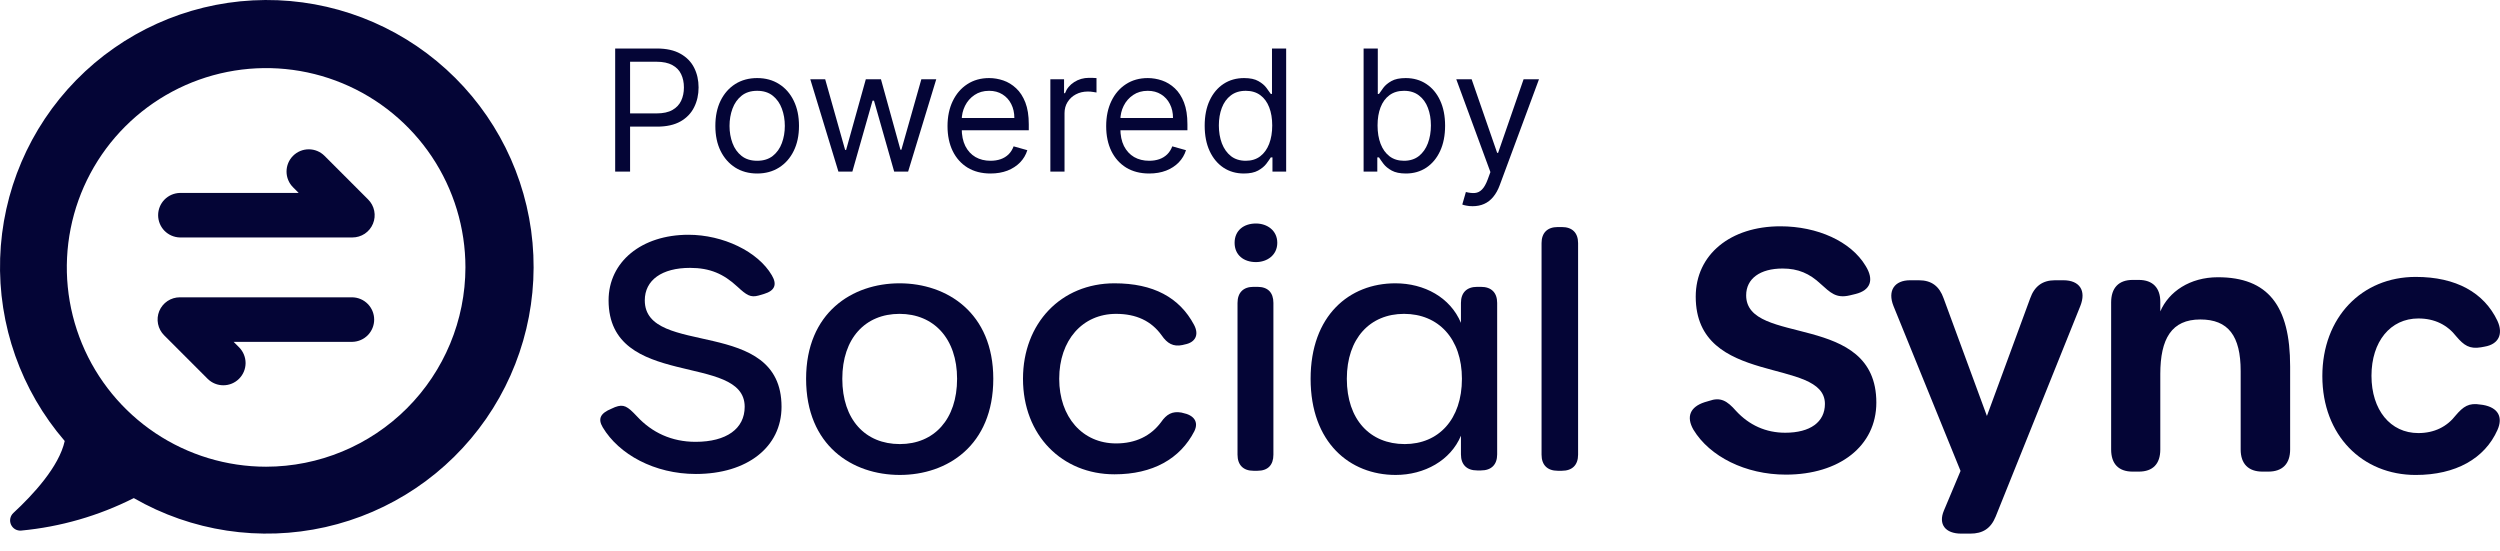
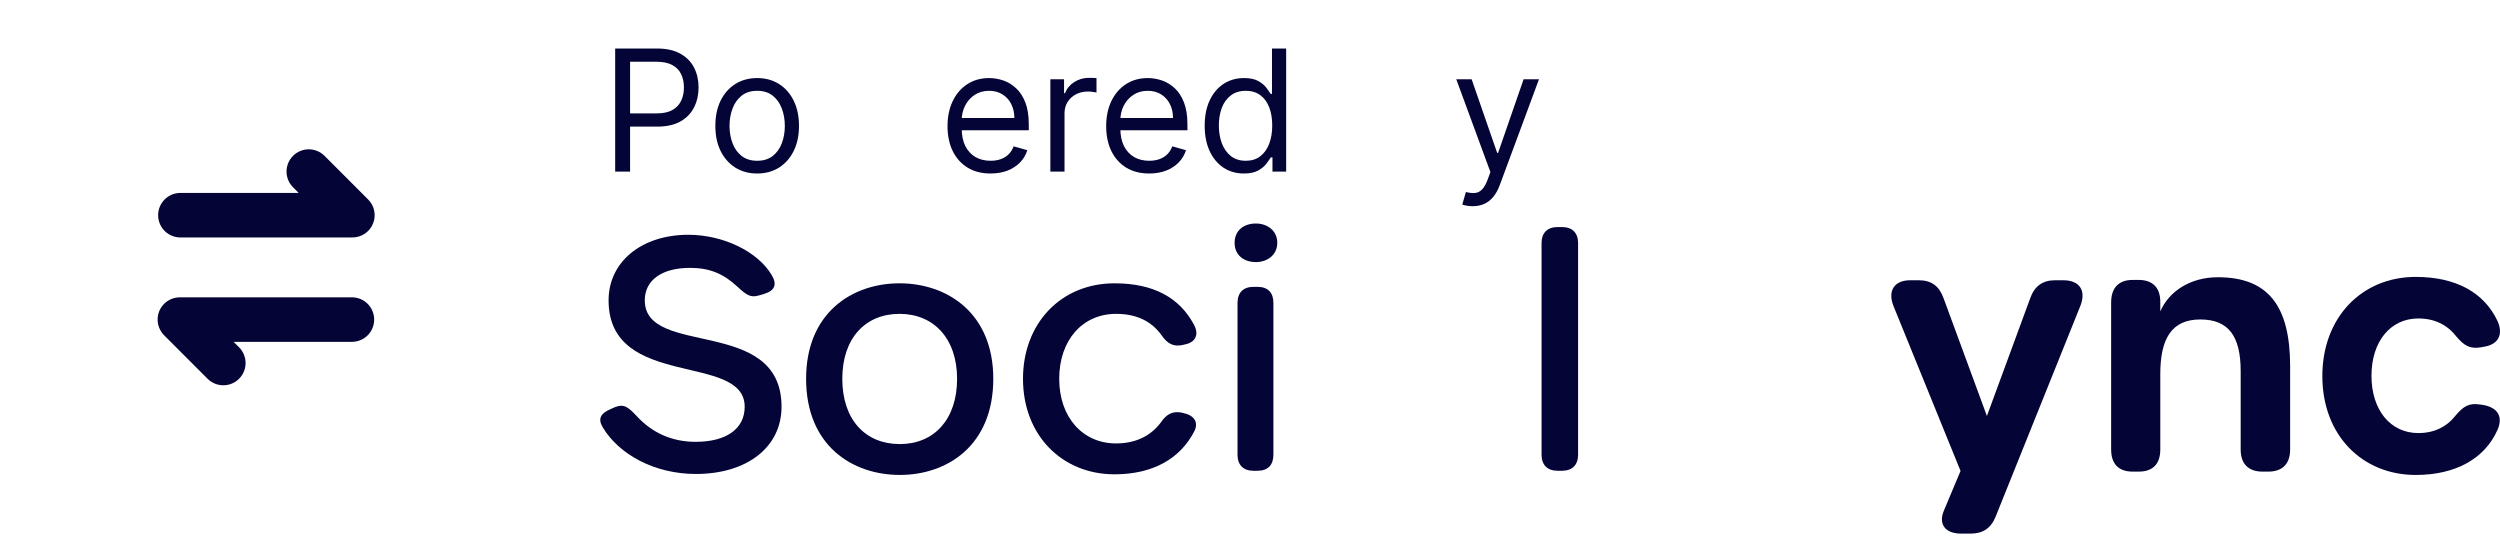
<svg xmlns="http://www.w3.org/2000/svg" width="127" height="28" viewBox="0 0 127 28" fill="none">
  <path d="M9.138 9.8H15.171L14.887 9.514C14.782 9.409 14.698 9.285 14.642 9.148C14.585 9.011 14.556 8.864 14.556 8.715C14.556 8.567 14.585 8.42 14.642 8.283C14.698 8.146 14.782 8.021 14.887 7.916C14.992 7.811 15.116 7.728 15.253 7.671C15.39 7.614 15.537 7.585 15.686 7.585C15.834 7.585 15.981 7.614 16.118 7.671C16.255 7.728 16.38 7.811 16.485 7.916L18.7 10.132C18.859 10.29 18.967 10.491 19.011 10.71C19.055 10.93 19.033 11.158 18.947 11.364C18.862 11.571 18.717 11.748 18.531 11.873C18.344 11.997 18.125 12.063 17.902 12.063H9.139C8.844 12.056 8.562 11.934 8.355 11.723C8.149 11.512 8.033 11.228 8.033 10.932C8.033 10.636 8.149 10.352 8.355 10.141C8.562 9.93 8.844 9.808 9.139 9.801L9.138 9.8Z" fill="#040536" />
  <path d="M9.137 15.104H17.902C18.197 15.11 18.479 15.232 18.686 15.444C18.892 15.655 19.008 15.939 19.008 16.235C19.008 16.53 18.892 16.814 18.686 17.026C18.479 17.237 18.197 17.359 17.902 17.366H11.868L12.153 17.651C12.361 17.864 12.477 18.151 12.476 18.448C12.474 18.746 12.355 19.031 12.144 19.241C11.934 19.452 11.649 19.571 11.351 19.572C11.053 19.574 10.767 19.458 10.554 19.25L8.339 17.034C8.18 16.876 8.072 16.675 8.028 16.455C7.984 16.236 8.006 16.008 8.091 15.801C8.177 15.594 8.322 15.418 8.508 15.293C8.695 15.169 8.913 15.103 9.137 15.103V15.104Z" fill="#040536" />
-   <path d="M0.68 26.058C0.601 26.131 0.546 26.227 0.524 26.333C0.502 26.439 0.514 26.549 0.558 26.648C0.602 26.747 0.676 26.83 0.769 26.885C0.863 26.939 0.971 26.963 1.079 26.953C3.071 26.765 5.01 26.206 6.797 25.303C9.741 26.997 13.215 27.523 16.529 26.777C19.843 26.032 22.756 24.069 24.692 21.277C26.628 18.485 27.444 15.069 26.981 11.704C26.517 8.338 24.806 5.27 22.188 3.106C19.57 0.942 16.234 -0.16 12.841 0.019C9.449 0.197 6.248 1.643 3.871 4.07C1.494 6.497 0.115 9.728 0.007 13.123C-0.101 16.518 1.07 19.83 3.288 22.403C3 23.709 1.676 25.137 0.68 26.058ZM13.519 23.709C11.517 23.709 9.559 23.115 7.894 22.003C6.229 20.89 4.931 19.309 4.165 17.459C3.399 15.609 3.198 13.573 3.589 11.609C3.979 9.645 4.944 7.841 6.36 6.425C7.776 5.009 9.58 4.045 11.544 3.654C13.508 3.263 15.544 3.464 17.394 4.23C19.244 4.996 20.825 6.294 21.938 7.959C23.05 9.624 23.644 11.582 23.644 13.584C23.64 16.269 22.572 18.842 20.674 20.74C18.776 22.638 16.203 23.706 13.518 23.709H13.519Z" fill="#040536" />
  <path d="M35.35 24.078C33.248 24.078 31.441 23.082 30.62 21.71C30.357 21.269 30.505 20.991 31.063 20.762L31.244 20.681C31.687 20.517 31.868 20.632 32.361 21.154C33.116 21.971 34.118 22.445 35.333 22.445C36.91 22.445 37.83 21.775 37.83 20.664C37.83 17.888 30.916 19.815 30.916 15.258C30.916 13.298 32.591 11.926 34.972 11.926C36.729 11.926 38.503 12.775 39.209 13.984C39.489 14.457 39.357 14.768 38.815 14.931L38.536 15.013C38.125 15.127 37.928 14.996 37.452 14.556C36.762 13.918 36.072 13.608 35.054 13.608C33.625 13.608 32.755 14.229 32.755 15.258C32.755 18.182 39.702 16.042 39.702 20.664C39.702 22.706 37.961 24.078 35.35 24.078Z" fill="#040536" />
  <path d="M45.713 24.127C43.298 24.127 40.95 22.641 40.95 19.243C40.95 15.879 43.298 14.392 45.696 14.392C48.094 14.392 50.459 15.879 50.459 19.243C50.459 22.641 48.111 24.127 45.713 24.127ZM45.713 22.559C47.454 22.559 48.62 21.301 48.62 19.243C48.62 17.202 47.437 15.944 45.696 15.944C43.955 15.944 42.789 17.185 42.789 19.243C42.789 21.318 43.955 22.559 45.713 22.559Z" fill="#040536" />
  <path d="M56.616 24.095C53.956 24.095 51.968 22.118 51.968 19.243C51.968 16.418 53.906 14.392 56.616 14.392C58.587 14.392 59.917 15.111 60.656 16.499C60.935 17.022 60.706 17.398 60.197 17.496L60.065 17.528C59.605 17.626 59.293 17.447 59.014 17.038C58.488 16.303 57.717 15.944 56.698 15.944C54.99 15.944 53.808 17.283 53.808 19.243C53.808 21.187 54.99 22.526 56.698 22.526C57.684 22.526 58.456 22.151 58.981 21.448C59.26 21.04 59.556 20.877 60.016 20.958L60.081 20.975C60.656 21.089 60.903 21.432 60.673 21.906C59.95 23.311 58.554 24.095 56.616 24.095Z" fill="#040536" />
  <path d="M63.802 13.314C63.178 13.314 62.718 12.955 62.718 12.334C62.718 11.713 63.178 11.354 63.802 11.354C64.377 11.354 64.886 11.713 64.886 12.334C64.886 12.955 64.377 13.314 63.802 13.314ZM63.671 23.915C63.161 23.915 62.866 23.621 62.866 23.098V15.389C62.866 14.866 63.161 14.572 63.671 14.572H63.884C64.41 14.572 64.689 14.866 64.689 15.389V23.098C64.689 23.621 64.41 23.915 63.884 23.915H63.671Z" fill="#040536" />
-   <path d="M70.899 24.127C68.567 24.127 66.579 22.477 66.579 19.243C66.579 16.026 68.55 14.392 70.882 14.392C72.361 14.392 73.674 15.111 74.216 16.401V15.389C74.216 14.866 74.512 14.572 75.037 14.572H75.235C75.76 14.572 76.056 14.866 76.056 15.389V23.082C76.056 23.605 75.76 23.898 75.235 23.898H75.037C74.512 23.898 74.216 23.605 74.216 23.082V22.134C73.691 23.392 72.361 24.127 70.899 24.127ZM71.359 22.559C73.083 22.559 74.266 21.301 74.266 19.243C74.266 17.202 73.067 15.944 71.326 15.944C69.601 15.944 68.419 17.185 68.419 19.243C68.419 21.318 69.601 22.559 71.359 22.559Z" fill="#040536" />
  <path d="M79.132 23.915C78.607 23.915 78.311 23.621 78.311 23.098V12.35C78.311 11.828 78.607 11.534 79.132 11.534H79.346C79.871 11.534 80.167 11.828 80.167 12.35V23.098C80.167 23.621 79.871 23.915 79.346 23.915H79.132Z" fill="#040536" />
-   <path d="M90.722 24.111C88.672 24.111 86.853 23.192 86.027 21.83C85.647 21.166 85.862 20.672 86.589 20.434L86.82 20.366C87.399 20.162 87.73 20.349 88.193 20.877C88.854 21.592 89.697 21.983 90.689 21.983C91.962 21.983 92.706 21.439 92.706 20.519C92.706 18.119 86.143 19.685 86.143 15.071C86.143 12.926 87.912 11.496 90.441 11.496C92.326 11.496 94.028 12.262 94.772 13.505C95.219 14.22 95.02 14.748 94.26 14.935L93.979 15.003C93.268 15.173 92.987 14.867 92.491 14.424C91.929 13.897 91.35 13.641 90.557 13.641C89.416 13.641 88.705 14.152 88.705 15.003C88.705 17.608 95.318 15.803 95.318 20.451C95.318 22.664 93.433 24.111 90.722 24.111Z" fill="#040536" />
  <path d="M99.629 27.108C98.819 27.108 98.455 26.631 98.752 25.933L99.596 23.924L96.19 15.548C95.876 14.765 96.24 14.237 97.033 14.237H97.48C98.124 14.237 98.521 14.543 98.736 15.156L100.935 21.132L103.133 15.156C103.348 14.543 103.762 14.237 104.39 14.237H104.82C105.646 14.237 105.993 14.765 105.679 15.548L101.381 26.239C101.133 26.852 100.72 27.108 100.092 27.108H99.629Z" fill="#040536" />
  <path d="M112.669 14.084C115.215 14.084 116.339 15.531 116.339 18.612V22.834C116.339 23.567 115.942 23.958 115.231 23.958H114.934C114.223 23.958 113.826 23.567 113.826 22.834V18.851C113.826 17.063 113.198 16.229 111.776 16.229C110.321 16.229 109.743 17.199 109.743 19.004V22.834C109.743 23.567 109.363 23.958 108.652 23.958H108.338C107.627 23.958 107.246 23.567 107.246 22.834V15.361C107.246 14.629 107.627 14.22 108.338 14.22H108.652C109.363 14.22 109.743 14.629 109.743 15.327V15.82C110.173 14.816 111.247 14.084 112.669 14.084Z" fill="#040536" />
  <path d="M122.719 24.128C120.008 24.128 117.975 22.119 117.975 19.106C117.975 16.127 119.975 14.067 122.719 14.067C124.769 14.067 126.191 14.867 126.869 16.297C127.183 16.978 126.918 17.489 126.224 17.608L126.042 17.642C125.447 17.744 125.166 17.54 124.786 17.097C124.323 16.501 123.678 16.178 122.852 16.178C121.43 16.178 120.471 17.353 120.471 19.089C120.471 20.826 121.43 22 122.852 22C123.662 22 124.306 21.677 124.753 21.098C125.133 20.655 125.414 20.451 126.009 20.553L126.141 20.57C126.902 20.706 127.166 21.183 126.869 21.847C126.224 23.294 124.753 24.128 122.719 24.128Z" fill="#040536" />
  <path d="M74.809 10.475C74.687 10.475 74.578 10.465 74.483 10.444C74.387 10.426 74.321 10.408 74.284 10.389L74.467 9.754C74.642 9.799 74.797 9.816 74.931 9.803C75.066 9.791 75.185 9.731 75.289 9.623C75.394 9.517 75.491 9.345 75.579 9.107L75.713 8.741L73.979 4.028H74.76L76.055 7.764H76.104L77.398 4.028H78.18L76.189 9.4C76.1 9.643 75.989 9.843 75.856 10.002C75.724 10.162 75.57 10.282 75.395 10.359C75.222 10.436 75.027 10.475 74.809 10.475Z" fill="#040536" />
-   <path d="M69.271 8.716V2.464H69.992V4.772H70.053C70.106 4.691 70.179 4.587 70.273 4.461C70.368 4.333 70.505 4.219 70.682 4.119C70.861 4.017 71.103 3.966 71.408 3.966C71.803 3.966 72.151 4.065 72.452 4.262C72.754 4.46 72.989 4.74 73.157 5.102C73.326 5.464 73.411 5.892 73.411 6.384C73.411 6.881 73.326 7.311 73.157 7.675C72.989 8.038 72.754 8.318 72.455 8.518C72.156 8.715 71.811 8.814 71.421 8.814C71.119 8.814 70.878 8.764 70.697 8.664C70.516 8.563 70.376 8.448 70.279 8.319C70.181 8.189 70.106 8.081 70.053 7.996H69.967V8.716H69.271ZM69.98 6.372C69.98 6.726 70.031 7.038 70.135 7.309C70.239 7.578 70.391 7.788 70.59 7.941C70.79 8.092 71.034 8.167 71.323 8.167C71.624 8.167 71.875 8.087 72.077 7.929C72.28 7.768 72.433 7.552 72.535 7.282C72.638 7.009 72.69 6.706 72.69 6.372C72.69 6.042 72.639 5.745 72.538 5.48C72.438 5.214 72.286 5.003 72.083 4.849C71.881 4.692 71.628 4.613 71.323 4.613C71.03 4.613 70.784 4.688 70.584 4.836C70.385 4.983 70.234 5.188 70.132 5.453C70.031 5.715 69.98 6.022 69.98 6.372Z" fill="#040536" />
  <path d="M63.188 8.814C62.797 8.814 62.452 8.715 62.153 8.518C61.854 8.318 61.62 8.038 61.451 7.675C61.282 7.311 61.198 6.881 61.198 6.384C61.198 5.892 61.282 5.464 61.451 5.102C61.62 4.74 61.855 4.46 62.156 4.262C62.457 4.065 62.805 3.966 63.2 3.966C63.505 3.966 63.747 4.017 63.924 4.119C64.103 4.219 64.239 4.333 64.333 4.461C64.428 4.587 64.503 4.691 64.556 4.772H64.617V2.464H65.337V8.716H64.641V7.996H64.556C64.503 8.081 64.427 8.189 64.33 8.319C64.232 8.448 64.093 8.563 63.911 8.664C63.73 8.764 63.489 8.814 63.188 8.814ZM63.286 8.167C63.575 8.167 63.819 8.092 64.018 7.941C64.218 7.788 64.369 7.578 64.473 7.309C64.577 7.038 64.629 6.726 64.629 6.372C64.629 6.022 64.578 5.715 64.476 5.453C64.374 5.188 64.224 4.983 64.025 4.836C63.825 4.688 63.579 4.613 63.286 4.613C62.98 4.613 62.726 4.692 62.523 4.849C62.321 5.003 62.169 5.214 62.068 5.48C61.968 5.745 61.918 6.042 61.918 6.372C61.918 6.706 61.969 7.009 62.071 7.282C62.175 7.552 62.327 7.768 62.529 7.929C62.732 8.087 62.984 8.167 63.286 8.167Z" fill="#040536" />
  <path d="M58.38 8.814C57.928 8.814 57.538 8.714 57.21 8.515C56.885 8.313 56.633 8.033 56.456 7.672C56.281 7.31 56.194 6.889 56.194 6.408C56.194 5.928 56.281 5.505 56.456 5.139C56.633 4.77 56.88 4.483 57.195 4.278C57.513 4.07 57.883 3.966 58.306 3.966C58.55 3.966 58.792 4.007 59.03 4.088C59.268 4.17 59.485 4.302 59.68 4.485C59.875 4.666 60.031 4.907 60.147 5.206C60.263 5.505 60.321 5.873 60.321 6.311V6.616H56.707V5.993H59.589C59.589 5.729 59.536 5.493 59.43 5.285C59.326 5.077 59.177 4.914 58.984 4.794C58.793 4.674 58.567 4.613 58.306 4.613C58.019 4.613 57.771 4.685 57.562 4.827C57.354 4.968 57.194 5.151 57.082 5.377C56.97 5.603 56.914 5.845 56.914 6.103V6.518C56.914 6.872 56.975 7.173 57.097 7.419C57.222 7.663 57.394 7.849 57.613 7.978C57.833 8.104 58.089 8.167 58.38 8.167C58.569 8.167 58.74 8.14 58.892 8.087C59.047 8.033 59.18 7.951 59.292 7.843C59.404 7.733 59.491 7.597 59.552 7.434L60.248 7.63C60.175 7.866 60.051 8.073 59.879 8.252C59.706 8.429 59.492 8.568 59.237 8.668C58.983 8.765 58.697 8.814 58.38 8.814Z" fill="#040536" />
  <path d="M53.358 8.717V4.028H54.054V4.736H54.103C54.188 4.504 54.343 4.316 54.567 4.171C54.791 4.027 55.043 3.954 55.324 3.954C55.377 3.954 55.443 3.955 55.522 3.957C55.602 3.959 55.662 3.962 55.702 3.967V4.699C55.678 4.693 55.622 4.684 55.534 4.672C55.449 4.657 55.358 4.65 55.263 4.65C55.035 4.65 54.831 4.698 54.652 4.794C54.475 4.887 54.335 5.018 54.231 5.185C54.129 5.349 54.078 5.538 54.078 5.749V8.717H53.358Z" fill="#040536" />
  <path d="M50.32 8.814C49.868 8.814 49.478 8.714 49.151 8.515C48.825 8.313 48.574 8.033 48.397 7.672C48.222 7.31 48.134 6.889 48.134 6.408C48.134 5.928 48.222 5.505 48.397 5.139C48.574 4.77 48.82 4.483 49.136 4.278C49.453 4.07 49.824 3.966 50.247 3.966C50.491 3.966 50.732 4.007 50.97 4.088C51.208 4.17 51.425 4.302 51.62 4.485C51.816 4.666 51.971 4.907 52.088 5.206C52.204 5.505 52.262 5.873 52.262 6.311V6.616H48.647V5.993H51.529C51.529 5.729 51.476 5.493 51.37 5.285C51.266 5.077 51.118 4.914 50.925 4.794C50.733 4.674 50.507 4.613 50.247 4.613C49.96 4.613 49.712 4.685 49.502 4.827C49.294 4.968 49.135 5.151 49.023 5.377C48.911 5.603 48.855 5.845 48.855 6.103V6.518C48.855 6.872 48.916 7.173 49.038 7.419C49.162 7.663 49.334 7.849 49.554 7.978C49.774 8.104 50.029 8.167 50.32 8.167C50.509 8.167 50.68 8.14 50.833 8.087C50.988 8.033 51.121 7.951 51.233 7.843C51.345 7.733 51.431 7.597 51.492 7.434L52.188 7.63C52.115 7.866 51.992 8.073 51.819 8.252C51.646 8.429 51.432 8.568 51.178 8.668C50.923 8.765 50.638 8.814 50.32 8.814Z" fill="#040536" />
-   <path d="M42.591 8.717L41.163 4.028H41.92L42.933 7.618H42.982L43.983 4.028H44.753L45.742 7.605H45.791L46.804 4.028H47.561L46.133 8.717H45.424L44.399 5.114H44.325L43.3 8.717H42.591Z" fill="#040536" />
  <path d="M38.465 8.814C38.041 8.814 37.67 8.713 37.35 8.512C37.033 8.31 36.785 8.028 36.605 7.666C36.428 7.304 36.34 6.881 36.34 6.396C36.34 5.908 36.428 5.481 36.605 5.117C36.785 4.753 37.033 4.47 37.35 4.269C37.67 4.067 38.041 3.966 38.465 3.966C38.888 3.966 39.258 4.067 39.576 4.269C39.895 4.47 40.144 4.753 40.321 5.117C40.5 5.481 40.589 5.908 40.589 6.396C40.589 6.881 40.5 7.304 40.321 7.666C40.144 8.028 39.895 8.31 39.576 8.512C39.258 8.713 38.888 8.814 38.465 8.814ZM38.465 8.167C38.786 8.167 39.051 8.084 39.258 7.92C39.466 7.755 39.62 7.538 39.719 7.269C39.819 7.001 39.869 6.71 39.869 6.396C39.869 6.083 39.819 5.791 39.719 5.52C39.62 5.249 39.466 5.031 39.258 4.864C39.051 4.697 38.786 4.613 38.465 4.613C38.143 4.613 37.878 4.697 37.671 4.864C37.463 5.031 37.31 5.249 37.21 5.52C37.11 5.791 37.06 6.083 37.06 6.396C37.06 6.71 37.11 7.001 37.21 7.269C37.31 7.538 37.463 7.755 37.671 7.92C37.878 8.084 38.143 8.167 38.465 8.167Z" fill="#040536" />
  <path d="M31.251 8.716V2.464H33.364C33.854 2.464 34.255 2.553 34.566 2.73C34.88 2.905 35.112 3.142 35.262 3.441C35.413 3.74 35.488 4.074 35.488 4.442C35.488 4.811 35.413 5.145 35.262 5.447C35.114 5.748 34.884 5.988 34.572 6.167C34.261 6.344 33.862 6.433 33.376 6.433H31.861V5.761H33.351C33.687 5.761 33.957 5.703 34.16 5.587C34.364 5.471 34.511 5.314 34.603 5.117C34.697 4.917 34.743 4.693 34.743 4.442C34.743 4.192 34.697 3.968 34.603 3.771C34.511 3.573 34.363 3.419 34.157 3.307C33.952 3.193 33.679 3.136 33.339 3.136H32.008V8.716H31.251Z" fill="#040536" />
</svg>